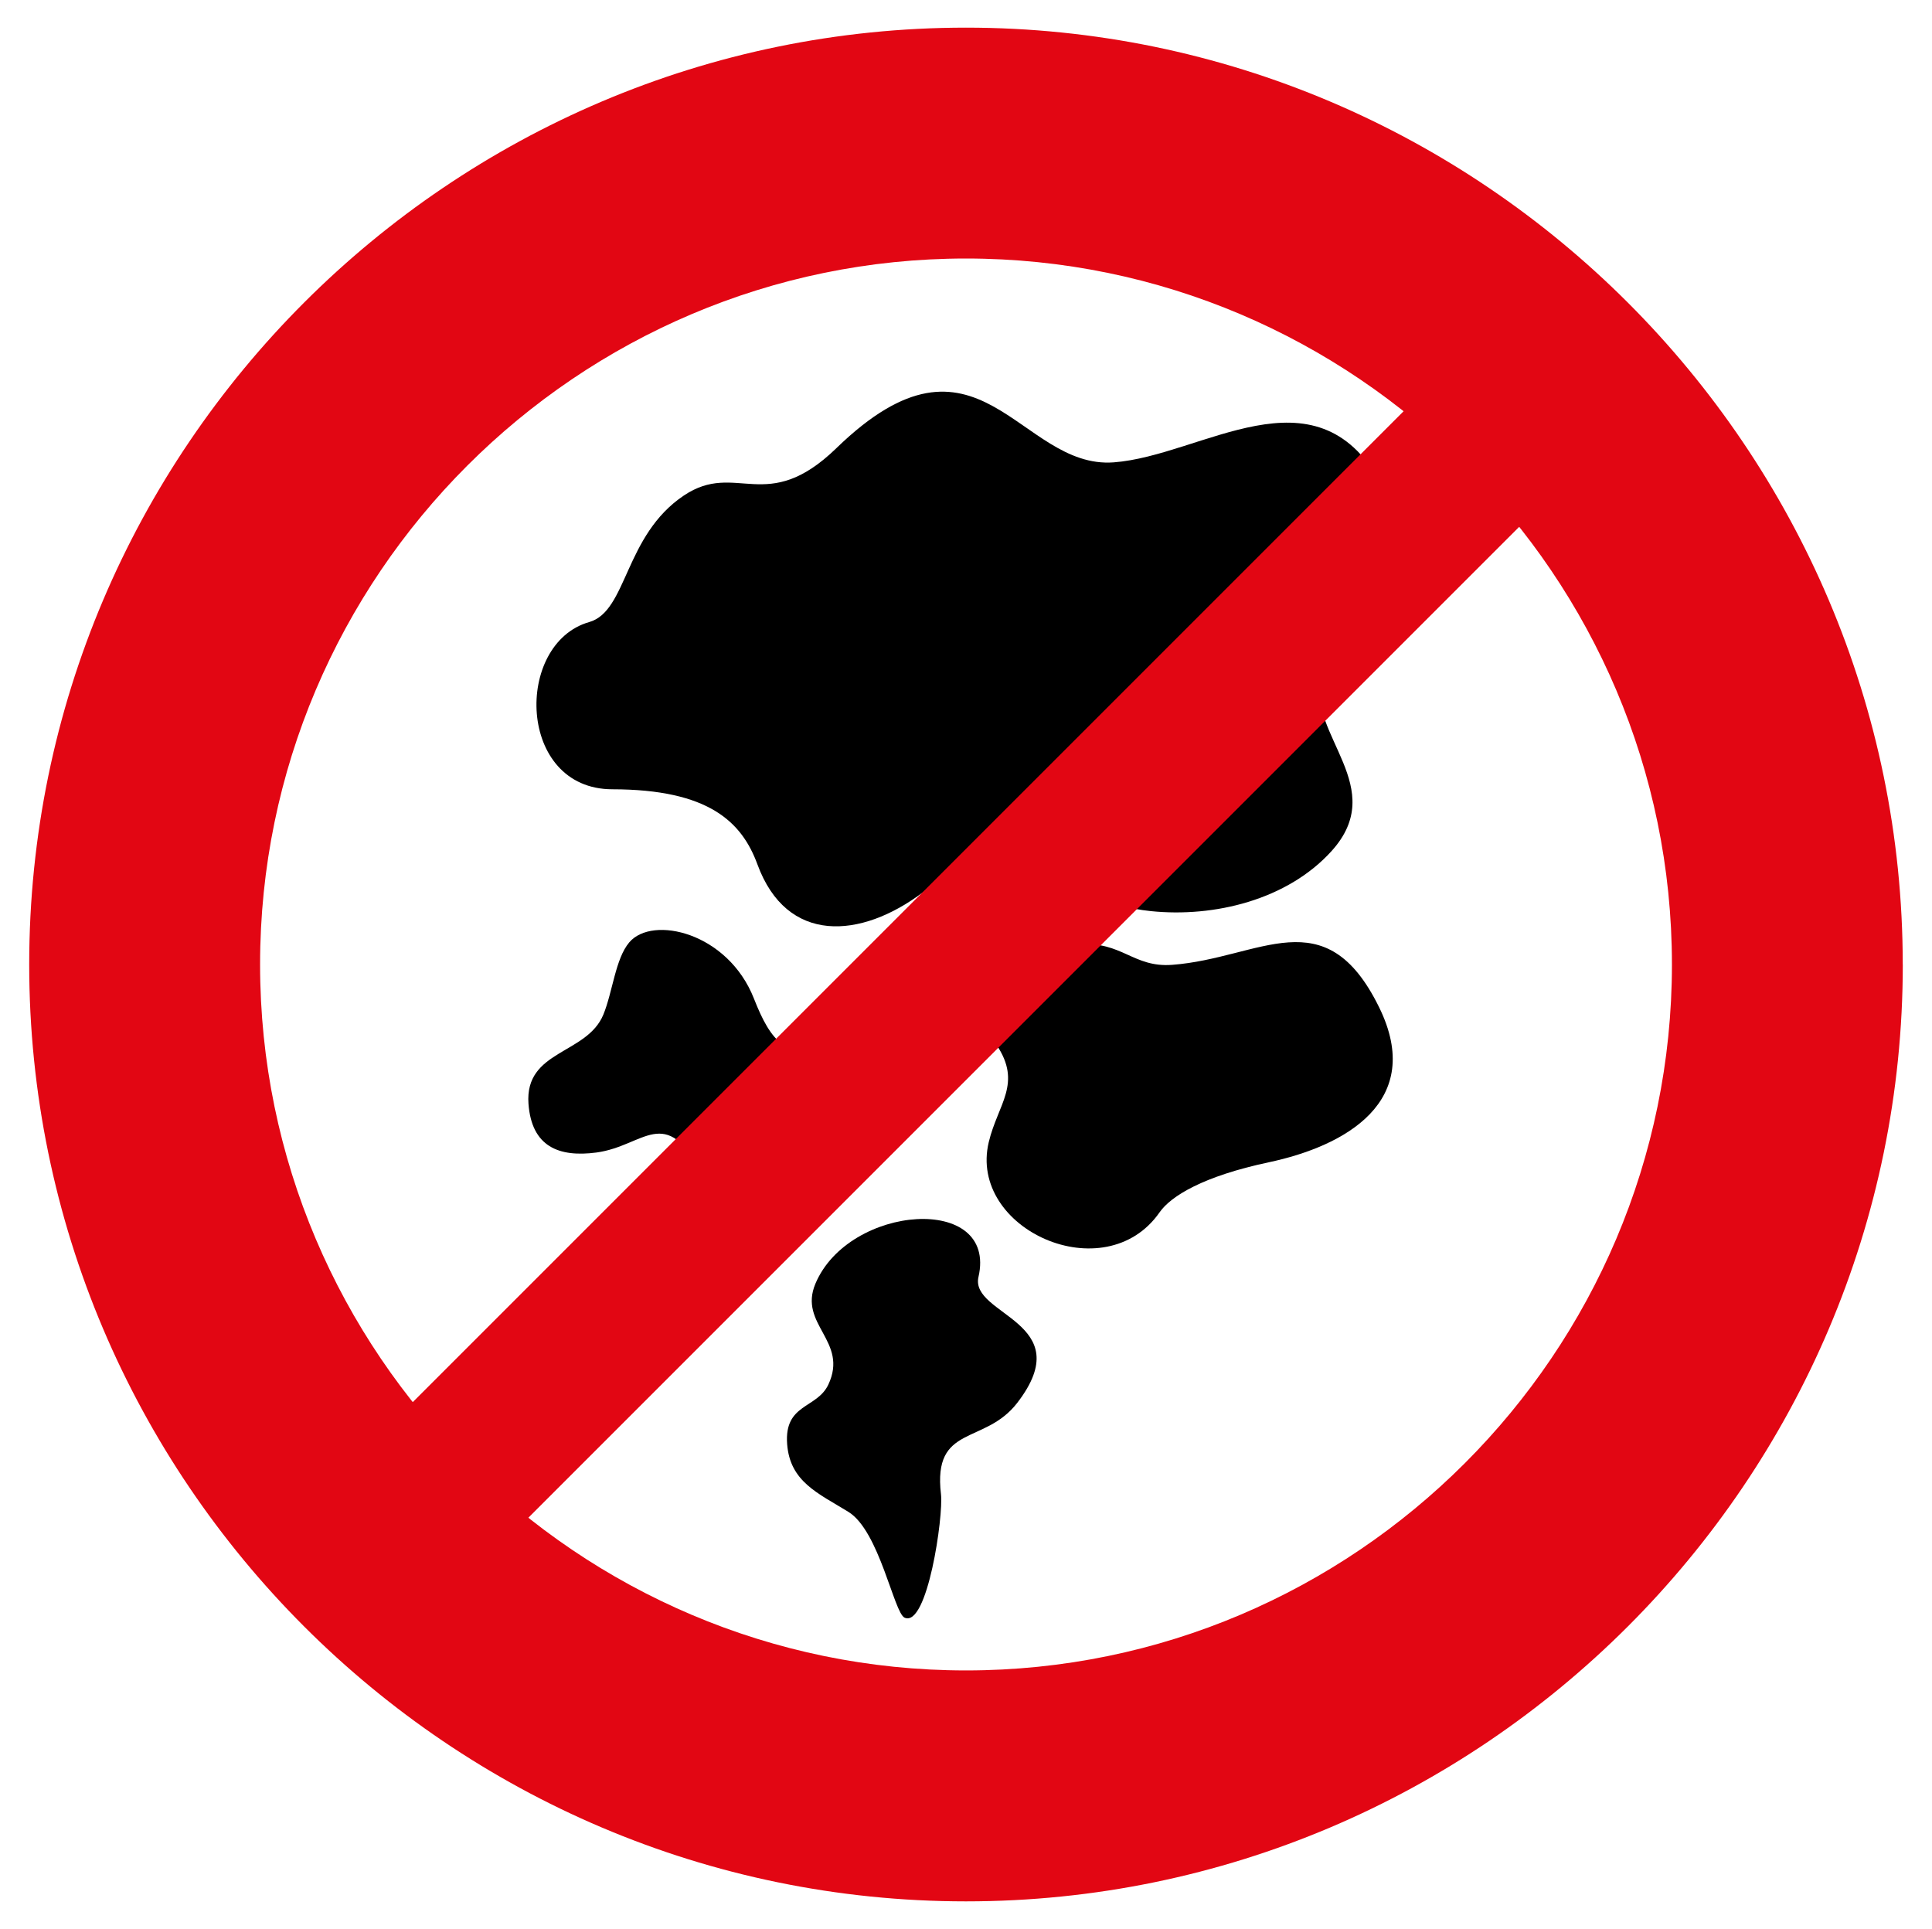
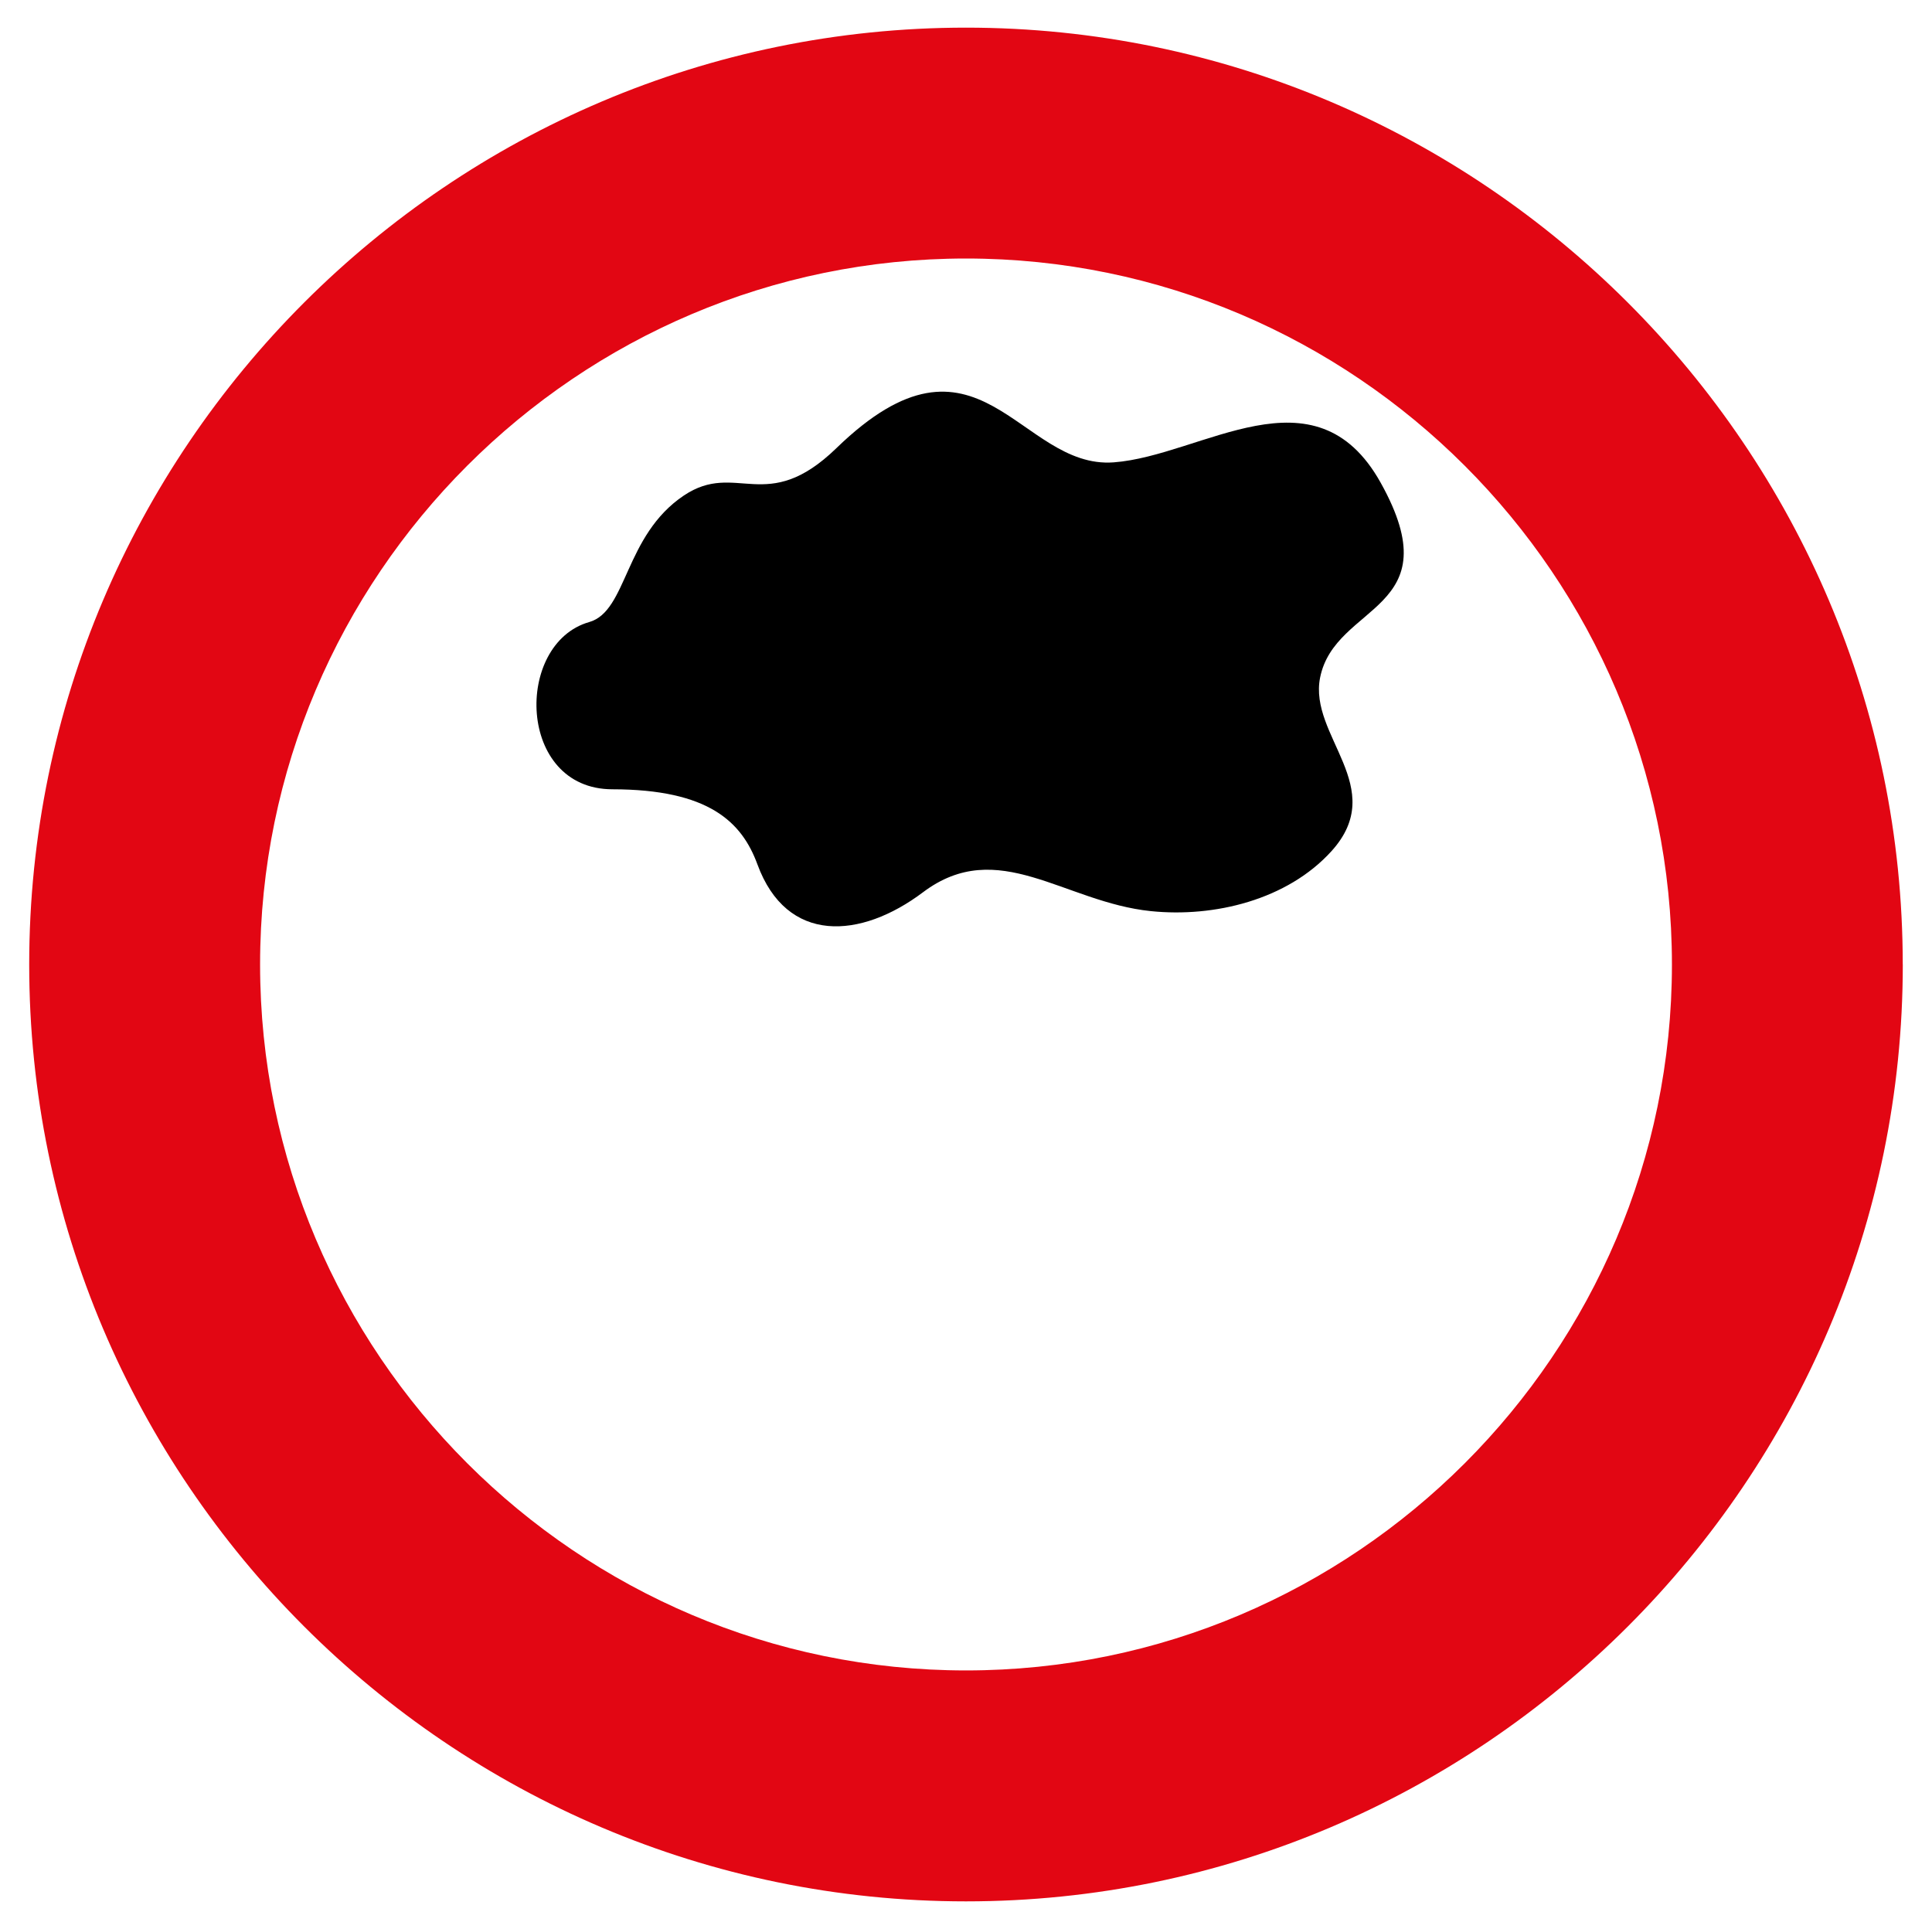
<svg xmlns="http://www.w3.org/2000/svg" id="_лой_2" data-name="—лой 2" viewBox="0 0 1198.05 1196.1">
  <defs>
    <style>.cls-1,.cls-2{fill-rule:evenodd;}.cls-2{fill:#e20613;}</style>
  </defs>
  <path class="cls-1" d="M379.73,489.42c59.74.05,80.27,20.21,89.94,46.52,18.22,49.72,64.05,46.43,102.72,17.31,46.53-35,87.44,6.21,141.27,11.72C753,569,798.22,558,825.6,527.85c35.89-39.59-14.2-71.5-7-107.65,9.23-46.43,82.11-41,37.57-120.87-40.78-73.14-110.73-16.71-165.56-12.63-58.83,4.38-83.75-94.4-171.94-8.82-43.48,42.18-62,7.5-94.63,29.4-37,24.82-35,71.7-58.65,78.44C318.8,399,320.52,489.37,379.73,489.42Z" />
-   <path class="cls-1" d="M561.64,677.11c-2.29-30.8-16.19-37.87-43.68-28.35-29.77,10.31-40.05-3.12-50.42-29.51-16.15-41.12-63-51.84-77.32-34.92-8.6,10.11-10.31,30.74-16.05,44.74-10.24,25-48.95,21.85-46.45,55.46,2,26.45,18.74,33.22,42.15,30.12,29.86-4,42.33-30.79,65.86,13.39C460.61,774.77,564.8,719.57,561.64,677.11Z" />
-   <path class="cls-1" d="M726.82,598.28c-24.08,1.8-31.08-14.67-57.55-12.7-42,3.13-75.08,26.9-51.32,62.31,16.1,24,.85,36.62-4.8,60.26-13,54.17,72,92.29,105.93,43.57,7.08-10.14,27.21-22.41,67.66-31,47.2-10,97.21-37.63,68.45-96.15C821.71,556.44,781.55,594.21,726.82,598.28Z" />
-   <path class="cls-1" d="M606.76,791.82C618.66,740,526.4,746.63,505.64,796c-10.71,25.46,20.78,35.48,8,62.6-7.1,15-27.4,11.66-25.53,36.82,1.75,23.44,19.23,30.5,38,42.07,19.2,11.8,28.22,62.61,34.82,65.59,14.18,6.39,24.17-63.06,22.58-76.51-5.19-43.76,27-30.27,47.33-56.73C669.61,819.47,601.28,815.74,606.76,791.82Z" />
  <path class="cls-2" d="M1179.94,598.05C1179.94,918,919,1179,599,1179S18.11,918,18.11,598.05,279.07,17.14,599,17.14s580.91,261,580.91,580.91Zm-143.16,0c0,241.11-196.65,437.75-437.75,437.75S161.28,839.16,161.28,598.05,357.93,160.3,599,160.3,1036.78,357,1036.78,598.05Z" />
-   <polygon class="cls-2" points="190.8 934.58 935.55 189.84 1007.23 261.52 262.48 1006.27 190.8 934.58 190.8 934.58" />
</svg>